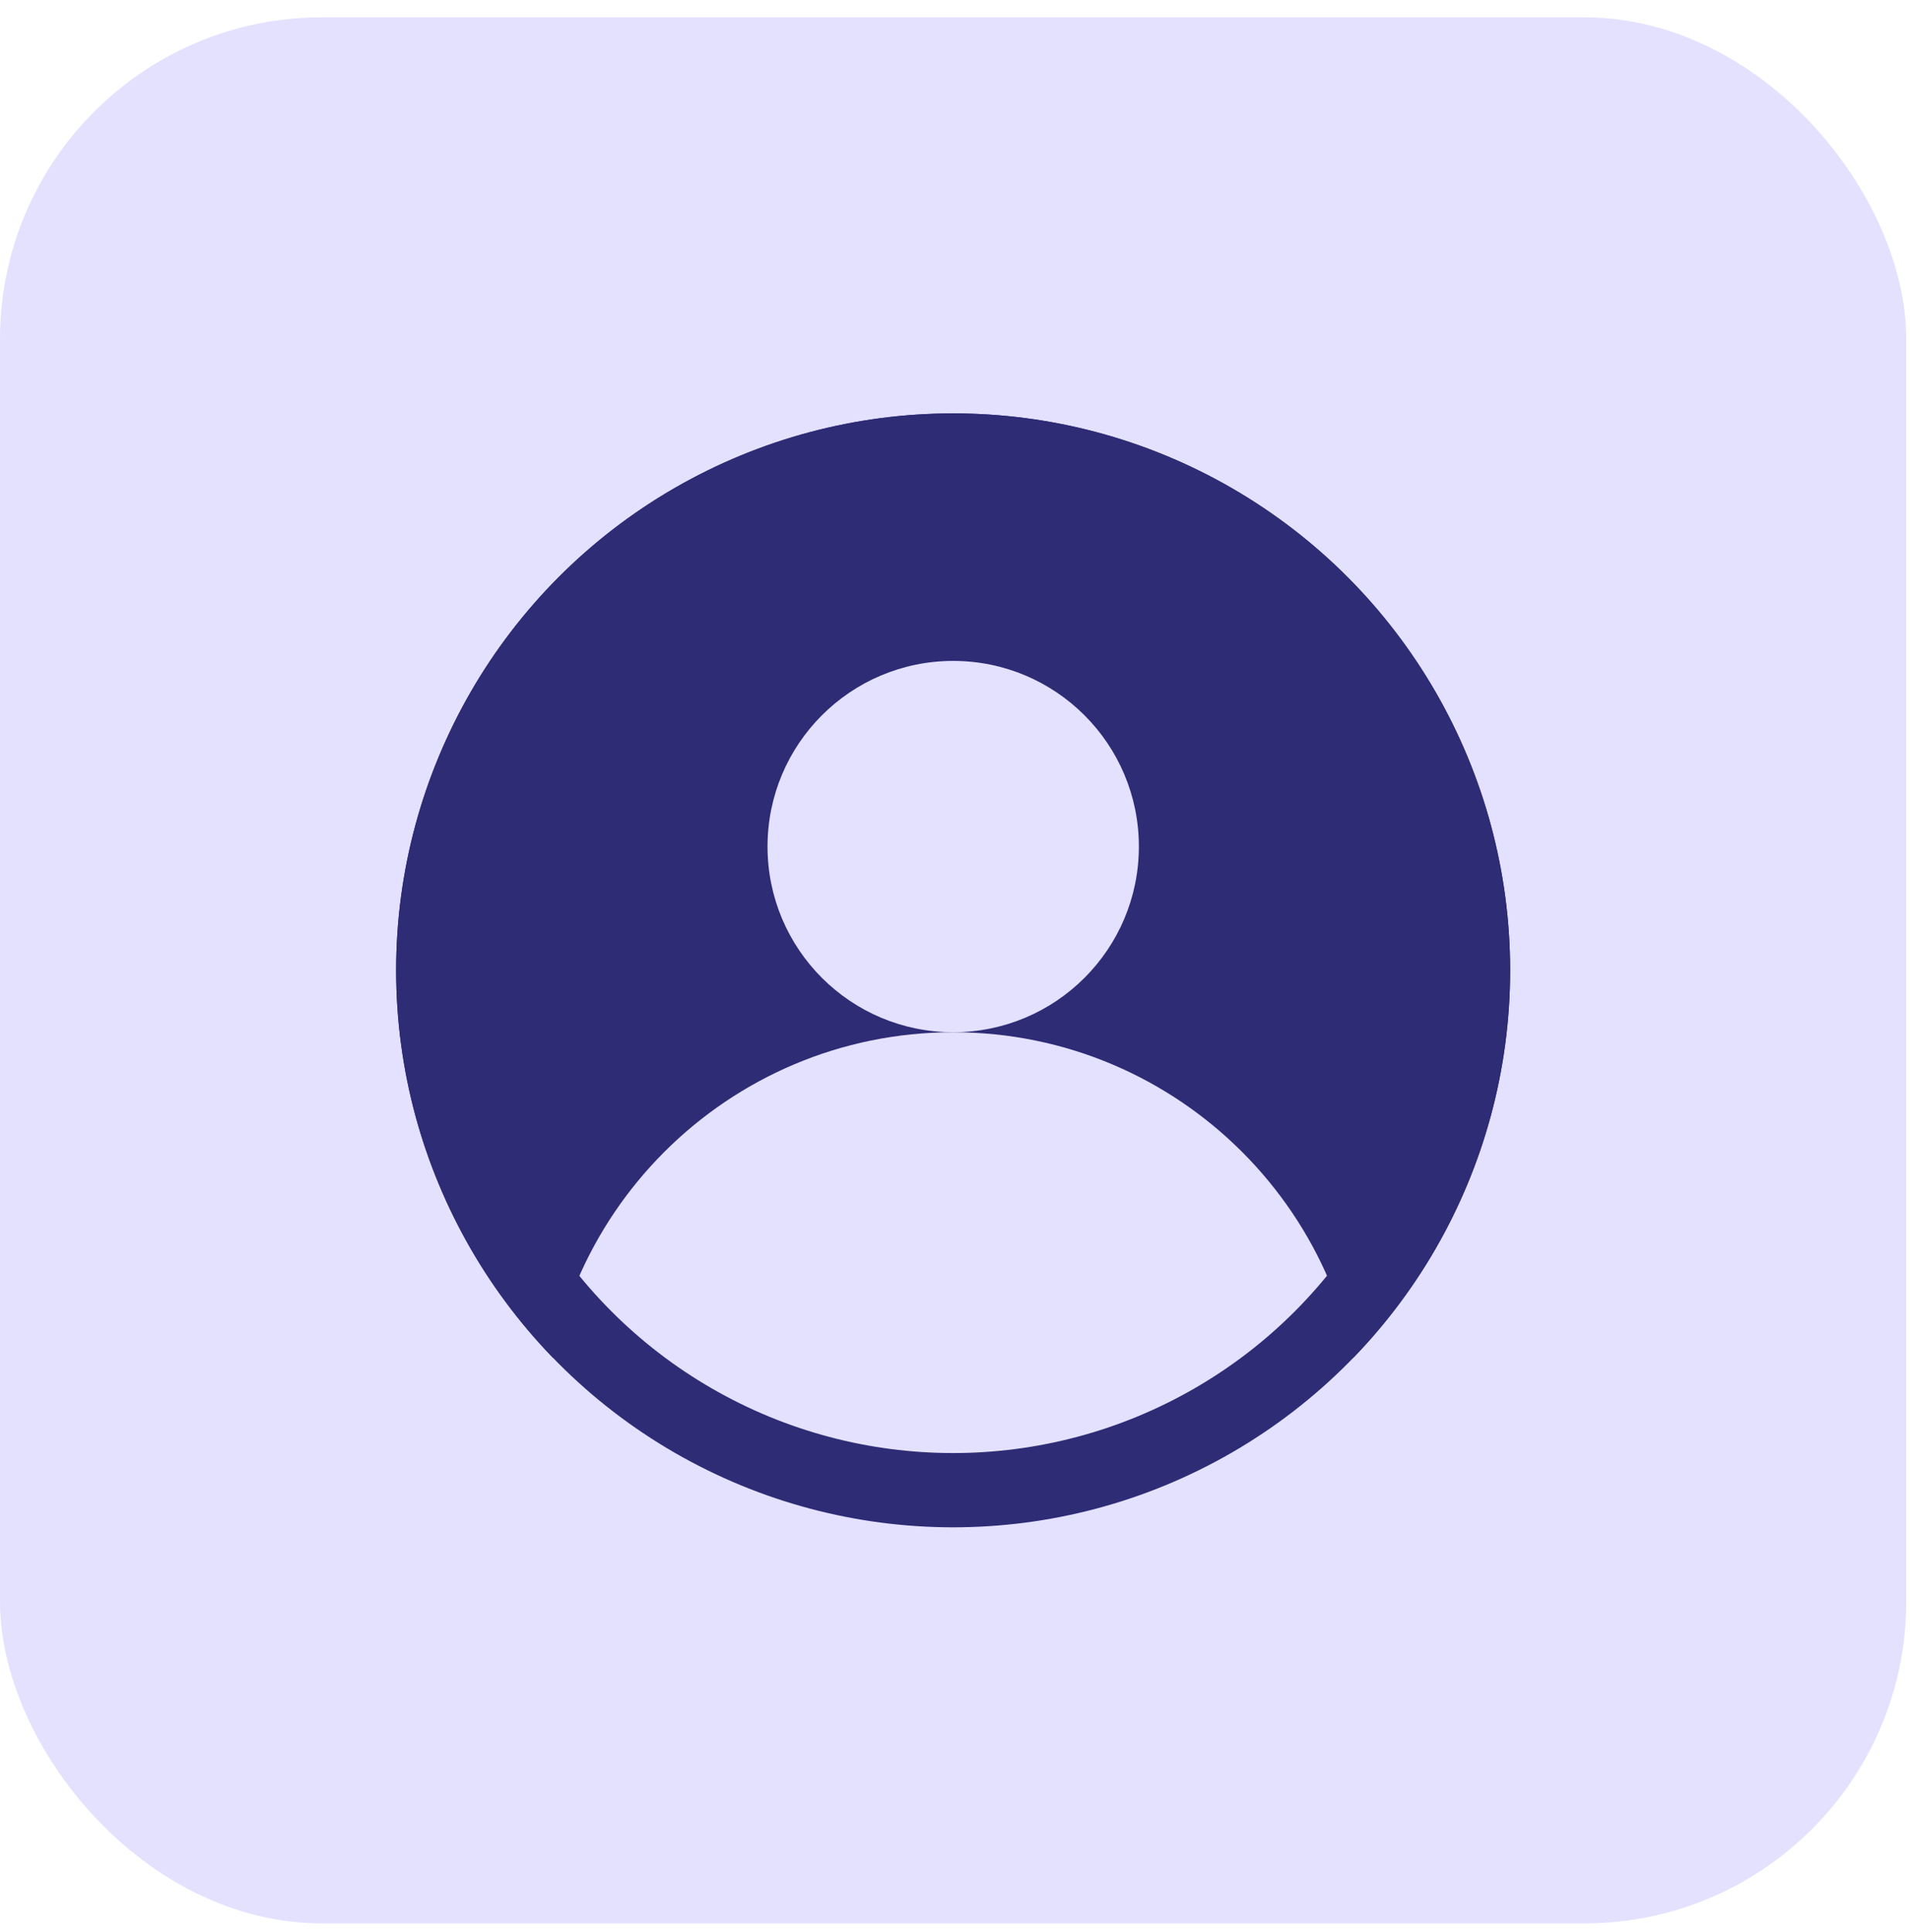
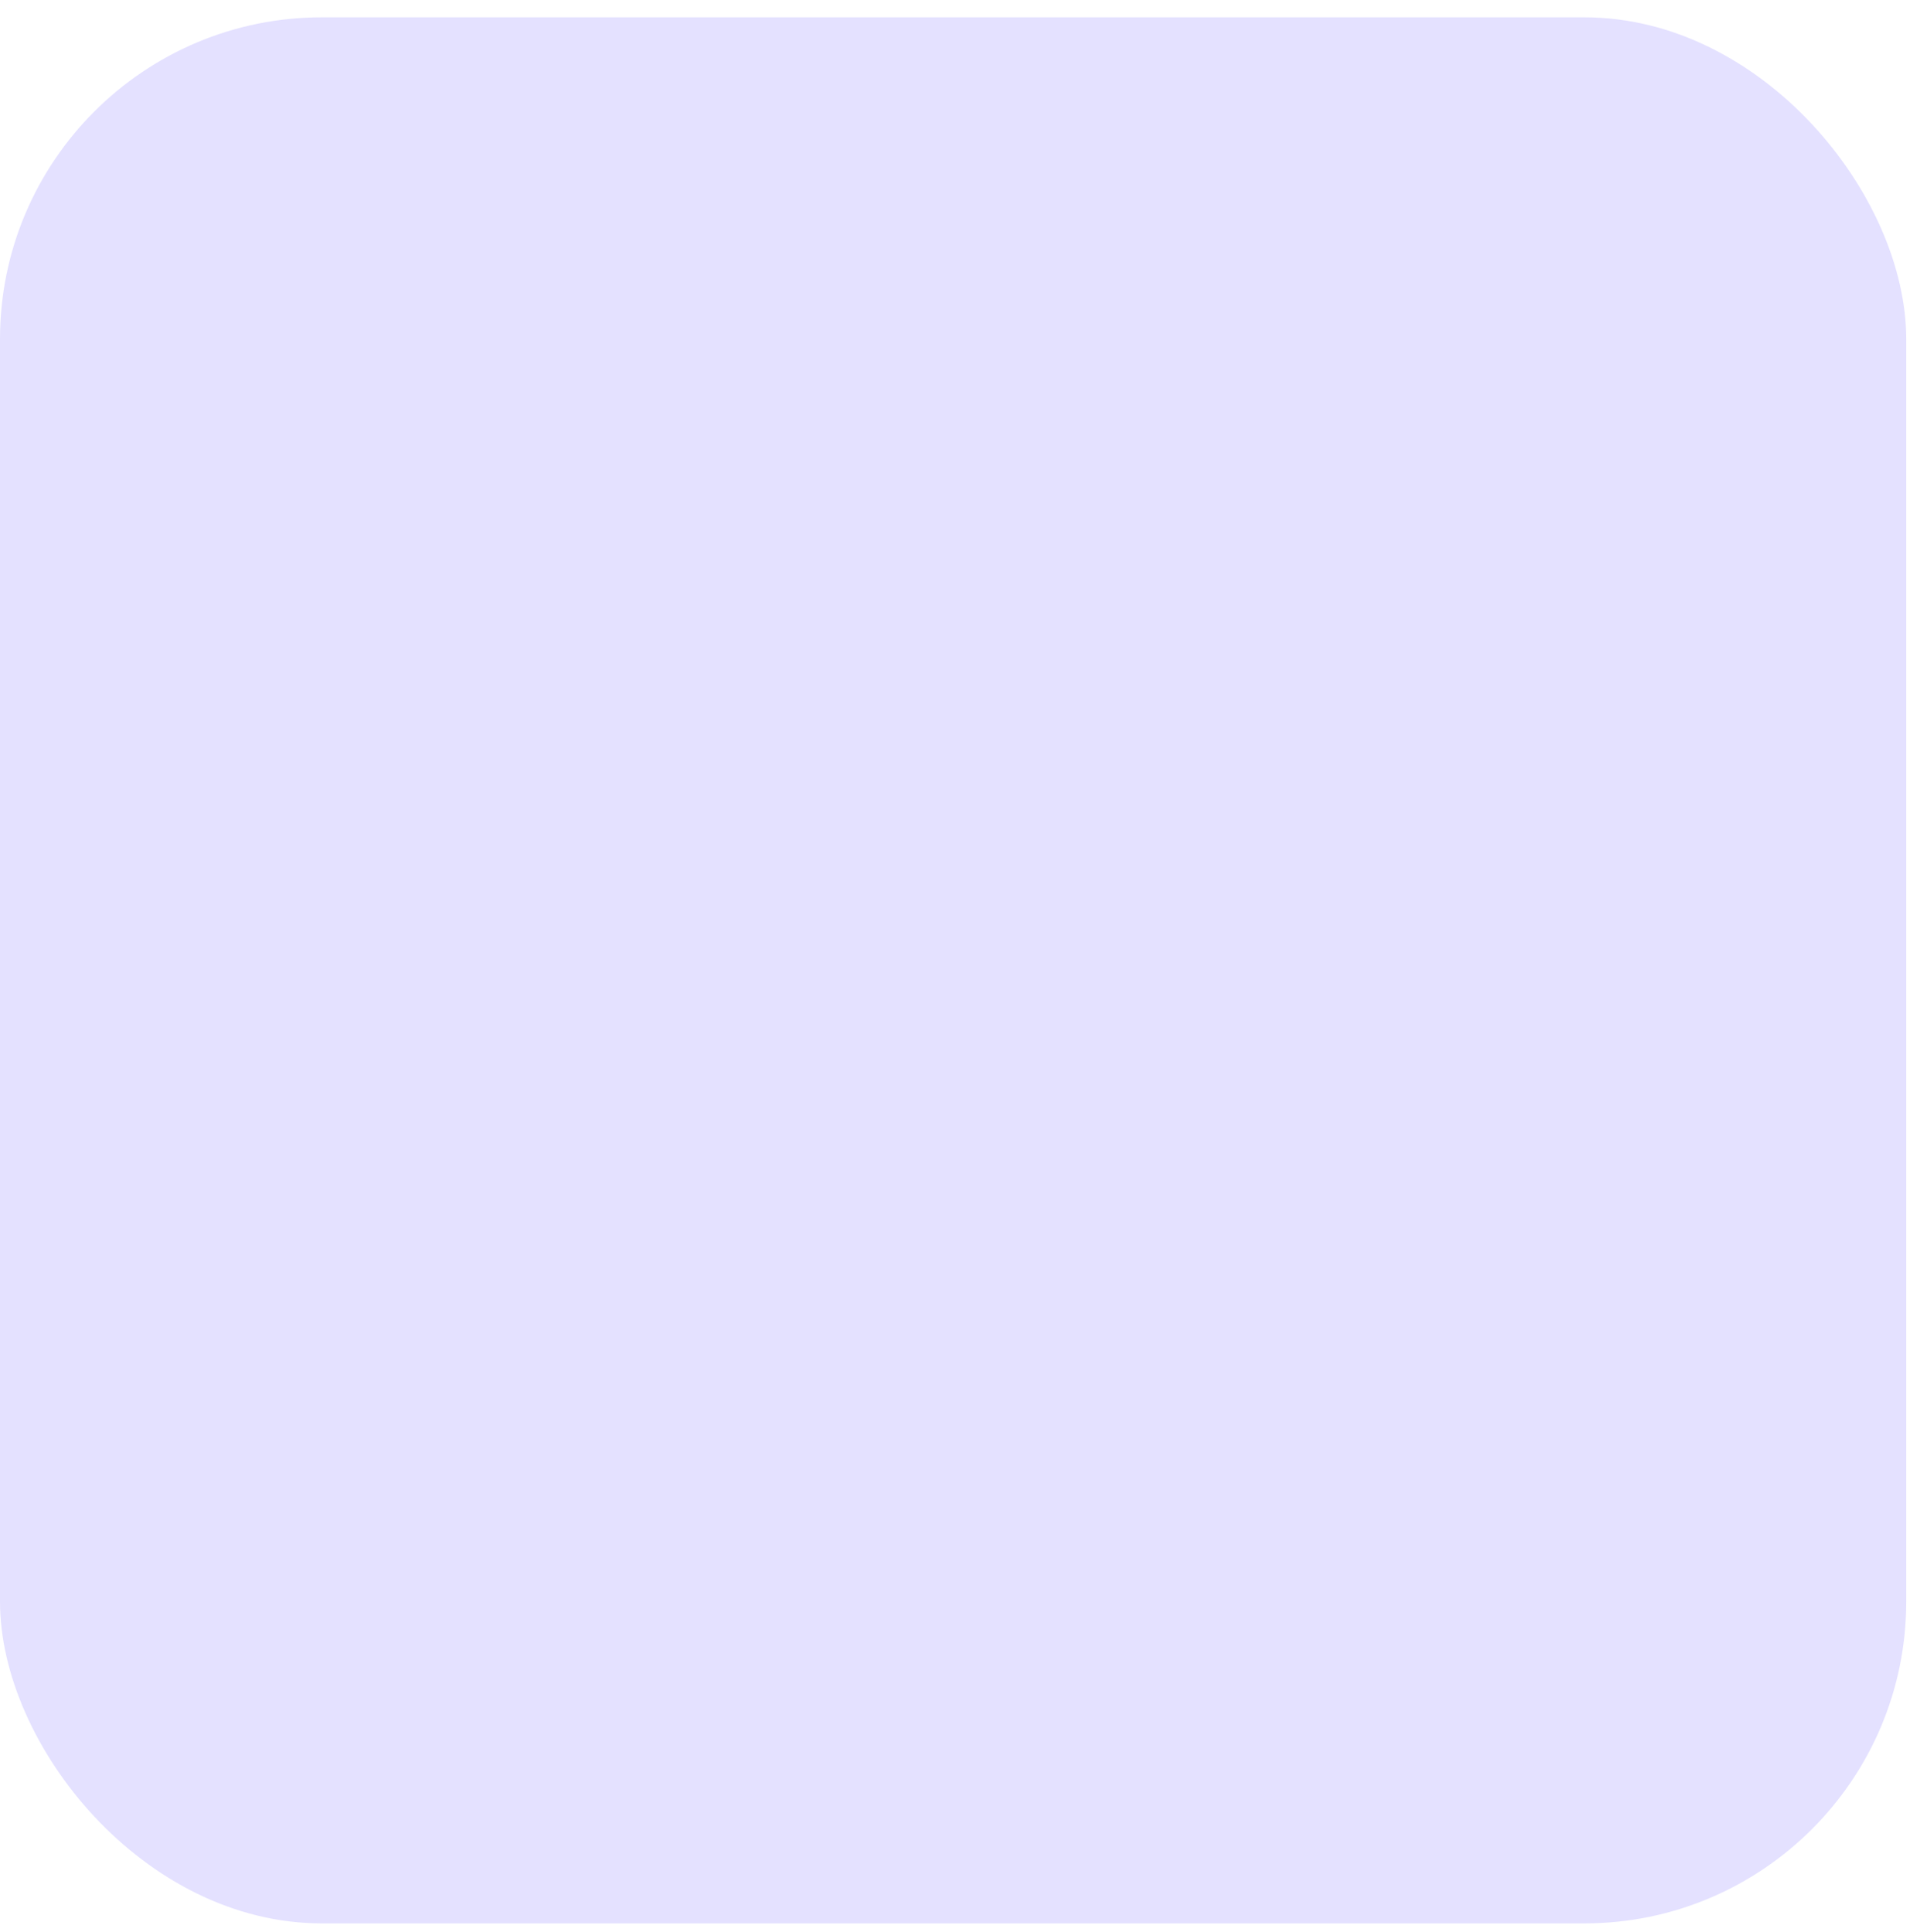
<svg xmlns="http://www.w3.org/2000/svg" width="86" height="87" viewBox="0 0 86 87" fill="none">
  <rect y="0.78" width="85.83" height="85.83" rx="14.491" fill="#E4E1FF" />
-   <circle cx="42.916" cy="43.695" r="25.08" fill="#2E2C75" />
-   <path d="M51.279 38.121C51.279 42.738 47.536 46.481 42.919 46.481C38.301 46.481 34.559 42.738 34.559 38.121C34.559 33.504 38.301 29.761 42.919 29.761C47.536 29.761 51.279 33.504 51.279 38.121Z" fill="#E4E1FF" />
-   <path d="M61.312 64.874C61.312 75.032 53.077 83.266 42.919 83.266C32.762 83.266 24.527 75.032 24.527 64.874C24.527 54.716 32.762 46.482 42.919 46.482C53.077 46.482 61.312 54.716 61.312 64.874Z" fill="#E4E1FF" />
-   <circle cx="42.916" cy="43.695" r="23.408" stroke="#2E2C75" stroke-width="3.344" />
</svg>